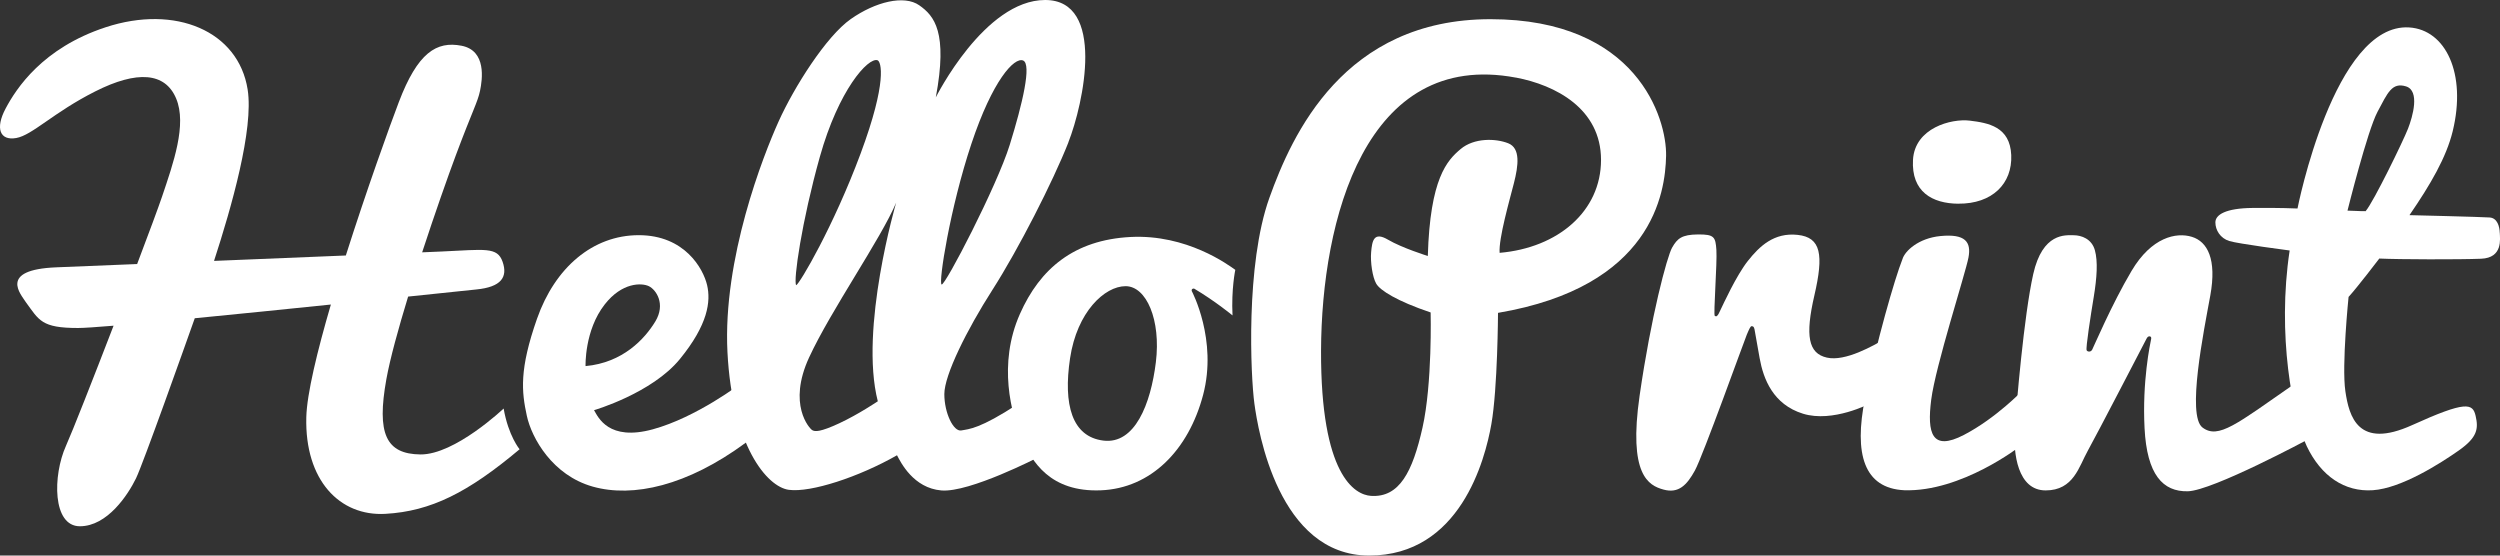
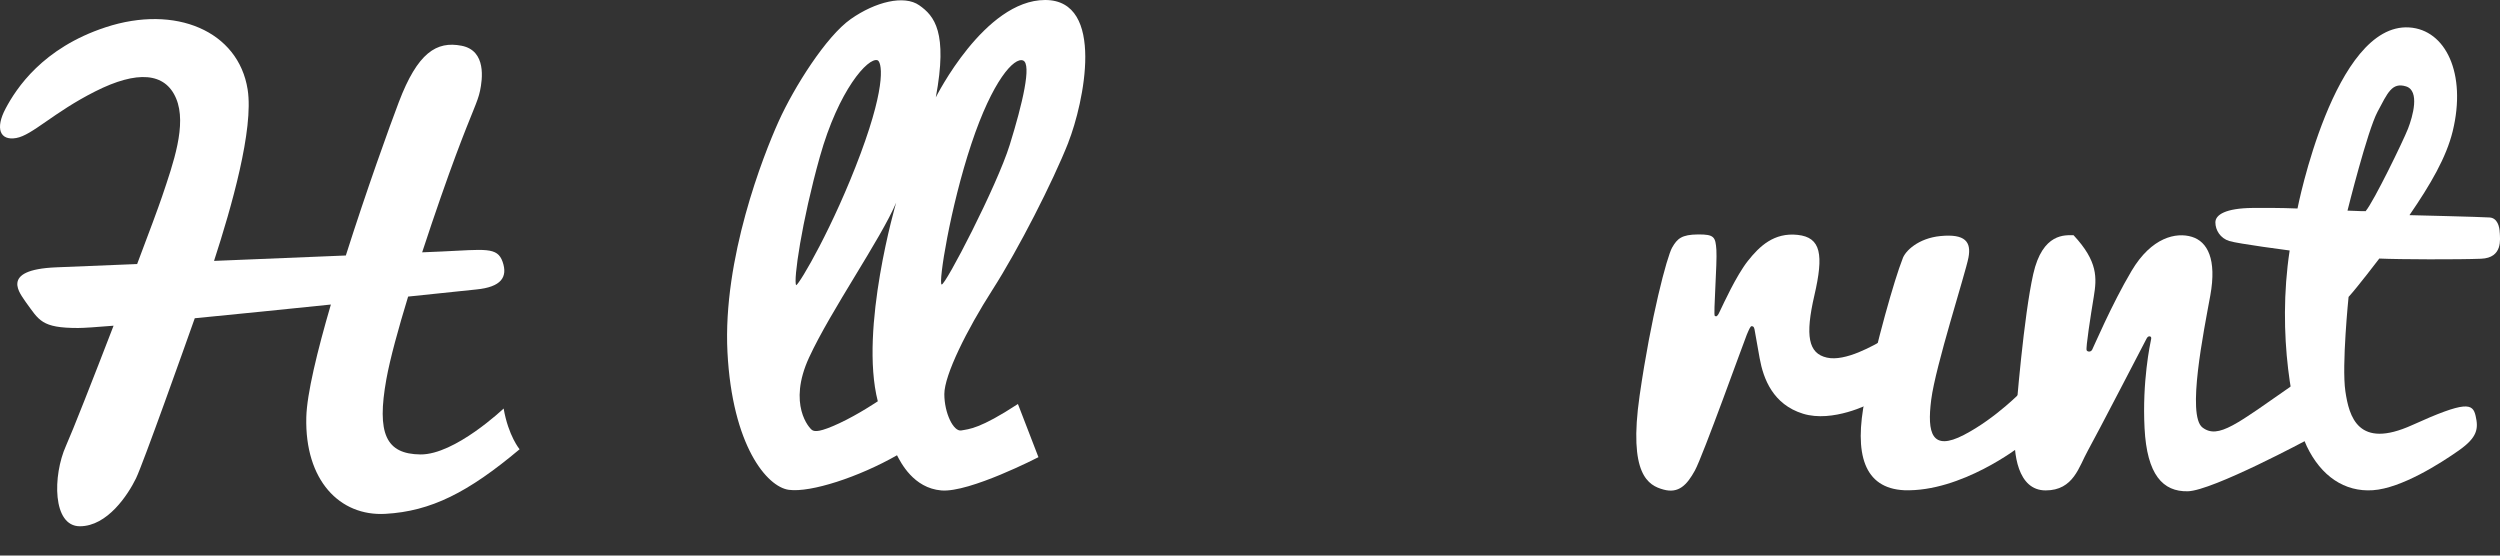
<svg xmlns="http://www.w3.org/2000/svg" width="117" height="26" viewBox="0 0 117 26" fill="none">
  <rect x="0" y="0" width="117" height="26" fill="#333333" stroke="none" />
  <path d="M23.568 19.121C23.568 19.121 21.291 21.284 19.676 21.268C18.06 21.249 17.623 20.296 18.082 17.746C18.254 16.792 18.642 15.381 19.1 13.88C20.783 13.704 22 13.574 22.293 13.547C23.463 13.432 23.769 12.966 23.523 12.255C23.276 11.543 22.708 11.678 20.654 11.771C20.466 11.78 20.158 11.792 19.757 11.809C20.358 9.97 20.969 8.242 21.328 7.28C22.116 5.168 22.355 4.781 22.465 4.253C22.575 3.725 22.778 2.37 21.602 2.141C20.428 1.912 19.545 2.463 18.664 4.78C18.232 5.914 17.157 8.898 16.185 11.957C14.308 12.035 12.1 12.125 10.017 12.21C10.828 9.715 11.881 6.052 11.59 4.189C11.159 1.454 8.215 0.2 4.941 1.277C1.993 2.246 0.762 4.138 0.263 5.078C-0.236 6.017 9.47714e-05 6.592 0.757 6.46C1.514 6.328 2.497 5.265 4.458 4.277C6.418 3.288 7.728 3.387 8.242 4.606C8.758 5.826 8.105 7.655 7.589 9.187C7.425 9.673 6.976 10.885 6.418 12.357C4.202 12.447 2.634 12.511 2.634 12.511C-0.1 12.623 0.99 13.787 1.209 14.141C1.832 14.988 1.931 15.352 3.654 15.35C3.915 15.35 4.504 15.31 5.315 15.243C4.351 17.745 3.389 20.194 3.085 20.871C2.465 22.256 2.449 24.629 3.738 24.629C5.027 24.629 5.992 23.152 6.365 22.387C6.695 21.709 8.672 16.144 9.115 14.894C11.117 14.7 13.39 14.468 15.485 14.252C14.845 16.444 14.362 18.436 14.335 19.527C14.26 22.479 15.899 24.168 18.035 24.048C20.169 23.929 21.908 23.048 24.317 21.026C24.317 21.026 23.791 20.397 23.57 19.117L23.568 19.121Z" fill="white" />
-   <path d="M34.697 17.93C34.697 17.93 32.617 19.527 30.551 20.092C28.485 20.657 27.997 19.533 27.801 19.196C27.801 19.196 30.511 18.408 31.822 16.8C33.134 15.192 33.272 14.107 33.092 13.342C32.912 12.576 32.047 11.006 29.893 11.006C27.739 11.006 25.972 12.527 25.134 14.912C24.296 17.297 24.41 18.328 24.656 19.461C24.882 20.504 25.856 22.242 27.739 22.773C29.622 23.305 32.163 22.737 34.898 20.721L35.097 20.546L34.695 17.93H34.697ZM27.404 17.134C27.404 17.134 27.345 15.466 28.303 14.245C29.114 13.208 30.033 13.232 30.368 13.394C30.702 13.556 31.166 14.222 30.669 15.045C30.17 15.868 29.144 16.974 27.406 17.133L27.404 17.134Z" fill="white" />
  <path d="M49.996 6.67C50.719 4.838 51.755 0 48.913 0C46.07 0 43.796 4.557 43.796 4.557C44.365 1.503 43.728 0.742 43.02 0.247C42.315 -0.247 40.97 0.082 39.816 0.892C38.663 1.701 37.163 4.079 36.44 5.681C35.717 7.283 33.822 12.104 34.045 16.479C34.27 20.854 35.894 22.787 36.918 22.924C37.944 23.062 40.197 22.324 41.98 21.306C42.151 21.631 42.746 22.845 44.059 22.953C45.372 23.062 48.599 21.396 48.599 21.396L47.639 18.907C45.849 20.079 45.348 20.079 44.987 20.145C44.625 20.211 44.195 19.336 44.195 18.444C44.195 17.552 45.246 15.439 46.451 13.557C47.657 11.675 49.274 8.504 49.998 6.672L49.996 6.67ZM38.368 7.342C39.249 4.204 40.626 2.678 41.066 2.819C41.238 2.874 41.54 3.793 40.275 7.191C39.01 10.589 37.425 13.283 37.261 13.348C37.119 13.153 37.522 10.358 38.368 7.342ZM41.081 18.78C41.081 18.78 40.172 19.394 39.275 19.811C38.378 20.228 38.14 20.205 38.013 20.131C37.885 20.058 36.848 18.934 37.866 16.729C38.884 14.524 41.223 11.183 41.94 9.485C41.94 9.485 40.21 15.379 41.081 18.78ZM44.067 13.315C43.911 13.232 44.466 9.715 45.461 6.73C46.457 3.744 47.467 2.668 47.88 2.831C48.293 2.995 47.851 4.862 47.254 6.785C46.656 8.707 44.225 13.396 44.067 13.315Z" fill="white" />
-   <path d="M55.883 13.505C56.885 14.1 57.682 14.762 57.682 14.762C57.621 13.525 57.812 12.629 57.812 12.629C57.487 12.398 55.541 10.954 52.905 11.091C50.27 11.229 48.67 12.571 47.729 14.7C46.691 17.044 47.333 19.391 47.811 20.504C48.289 21.617 49.156 23.038 51.513 22.947C53.869 22.857 55.628 21.055 56.307 18.476C56.986 15.897 55.779 13.631 55.779 13.631C55.779 13.631 55.752 13.576 55.787 13.536C55.822 13.496 55.883 13.505 55.883 13.505ZM54.095 16.948C53.853 18.921 53.108 20.8 51.639 20.62C50.168 20.439 49.754 18.942 50.079 16.767C50.404 14.593 51.701 13.393 52.677 13.393C53.654 13.393 54.336 14.975 54.095 16.948Z" fill="white" />
-   <path d="M69.753 0.898C62.892 0.898 60.468 6.298 59.406 9.262C58.285 12.395 58.533 17.615 58.705 18.884C58.877 20.153 59.83 26 64.078 26C68.326 26 69.501 21.532 69.796 19.849C70.091 18.168 70.107 14.642 70.107 14.642C77.321 13.42 77.939 9.04 77.973 7.293C78.008 5.546 76.614 0.898 69.753 0.898ZM70.947 3.631C72.792 3.98 74.928 5.084 74.928 7.483C74.928 9.882 72.921 11.597 70.182 11.833C70.132 11.163 70.645 9.381 70.853 8.564C71.06 7.748 71.168 6.934 70.582 6.704C69.995 6.473 68.987 6.444 68.356 6.977C67.723 7.51 66.927 8.347 66.822 11.98C66.822 11.98 65.619 11.606 64.956 11.216C64.295 10.827 64.216 11.262 64.169 11.804C64.129 12.252 64.229 12.977 64.411 13.283C64.593 13.586 65.354 14.084 66.954 14.623C66.954 14.623 67.038 17.945 66.573 20.014C66.108 22.083 65.493 23.294 64.162 23.207C63.399 23.157 61.806 22.242 61.825 16.409C61.846 10.291 63.901 2.306 70.947 3.633V3.631Z" fill="white" />
  <path d="M80.251 14.782C80.326 14.828 80.343 14.793 80.364 14.776C80.421 14.728 80.456 14.634 80.534 14.473C80.641 14.257 81.255 12.9 81.801 12.21C82.348 11.52 83.025 10.874 84.127 10.992C85.23 11.109 85.353 11.922 84.914 13.82C84.475 15.718 84.629 16.54 85.498 16.736C86.364 16.932 87.664 16.182 88.265 15.837L87.513 18.885C87.513 18.885 85.778 19.795 84.379 19.361C82.98 18.928 82.525 17.735 82.351 16.762C82.177 15.791 82.137 15.535 82.11 15.406C82.083 15.278 82.031 15.266 81.976 15.266C81.922 15.266 81.87 15.38 81.75 15.663C81.631 15.945 79.695 21.341 79.322 22.019C78.949 22.697 78.562 23.106 77.855 22.913C77.147 22.721 76.201 22.223 76.734 18.515C77.268 14.808 78.016 12.007 78.256 11.586C78.497 11.164 78.705 10.978 79.467 10.972C80.228 10.966 80.286 11.089 80.327 11.699C80.369 12.308 80.179 14.739 80.252 14.786L80.251 14.782Z" fill="white" />
  <path d="M94.534 20.89C94.534 20.89 91.786 23.032 89.119 22.943C87.235 22.853 86.756 21.249 87.282 18.649C87.807 16.048 88.674 13.032 89.036 12.124C89.152 11.742 89.788 11.146 90.814 11.047C91.972 10.935 92.264 11.316 92.124 12.056C91.983 12.797 90.58 17.135 90.381 18.705C90.181 20.275 90.404 21.138 91.913 20.353C93.422 19.568 94.662 18.267 94.662 18.267L95.282 18.682C95.282 18.682 94.942 19.95 94.931 19.983C94.92 20.017 94.533 20.892 94.533 20.892L94.534 20.89Z" fill="white" />
-   <path d="M91.65 9.534C90.431 9.524 89.445 8.978 89.528 7.481C89.611 5.985 91.327 5.54 92.186 5.646C93.043 5.751 94.069 5.924 94.126 7.258C94.184 8.593 93.236 9.546 91.65 9.532V9.534Z" fill="white" />
-   <path d="M100.598 15.74C100.534 15.74 100.497 15.779 100.459 15.848C100.421 15.917 98.121 20.359 97.709 21.094C97.296 21.827 97.052 22.951 95.736 22.951C94.42 22.951 94.215 21.211 94.291 20.09C94.369 18.969 94.717 14.782 95.155 12.829C95.593 10.876 96.672 11.009 97.043 11.009C97.414 11.009 97.894 11.181 98.04 11.71C98.187 12.236 98.134 13.003 97.989 13.886C97.843 14.767 97.607 16.291 97.655 16.392C97.69 16.466 97.844 16.491 97.913 16.367C97.981 16.244 98.816 14.266 99.755 12.681C100.693 11.096 101.851 10.859 102.581 11.084C103.311 11.308 103.751 12.133 103.442 13.829C103.132 15.527 102.334 19.447 103.077 20.008C103.819 20.57 104.692 19.834 107.336 17.998L108.051 20.545C108.051 20.545 103.545 22.967 102.387 22.992C101.227 23.016 100.476 22.227 100.365 20.034C100.253 17.842 100.625 16.103 100.674 15.863C100.699 15.74 100.599 15.74 100.599 15.74H100.598Z" fill="white" />
+   <path d="M100.598 15.74C100.534 15.74 100.497 15.779 100.459 15.848C100.421 15.917 98.121 20.359 97.709 21.094C97.296 21.827 97.052 22.951 95.736 22.951C94.42 22.951 94.215 21.211 94.291 20.09C94.369 18.969 94.717 14.782 95.155 12.829C95.593 10.876 96.672 11.009 97.043 11.009C98.187 12.236 98.134 13.003 97.989 13.886C97.843 14.767 97.607 16.291 97.655 16.392C97.69 16.466 97.844 16.491 97.913 16.367C97.981 16.244 98.816 14.266 99.755 12.681C100.693 11.096 101.851 10.859 102.581 11.084C103.311 11.308 103.751 12.133 103.442 13.829C103.132 15.527 102.334 19.447 103.077 20.008C103.819 20.57 104.692 19.834 107.336 17.998L108.051 20.545C108.051 20.545 103.545 22.967 102.387 22.992C101.227 23.016 100.476 22.227 100.365 20.034C100.253 17.842 100.625 16.103 100.674 15.863C100.699 15.74 100.599 15.74 100.599 15.74H100.598Z" fill="white" />
  <path d="M116.988 10.892C116.98 10.613 116.882 10.204 116.517 10.178C116.152 10.15 112.763 10.069 112.763 10.069C113.752 8.629 114.489 7.363 114.787 6.139C115.443 3.443 114.458 1.391 112.75 1.284C109.231 1.063 107.523 9.758 107.523 9.758C107.523 9.758 106.667 9.718 105.418 9.732C104.169 9.745 103.68 10.045 103.68 10.408C103.68 10.772 103.911 11.15 104.331 11.28C104.752 11.41 107.156 11.723 107.156 11.723C106.559 15.654 107.292 19.493 107.958 20.886C108.624 22.278 109.723 23.033 111.053 22.942C112.384 22.851 114.203 21.693 115.073 21.081C115.942 20.469 115.997 20.066 115.86 19.467C115.725 18.868 115.413 18.751 112.886 19.896C110.36 21.041 109.938 19.505 109.763 18.308C109.586 17.111 109.913 13.896 109.913 13.896C110.321 13.453 111.351 12.1 111.351 12.1C112.282 12.143 115.086 12.151 116.115 12.109C117.145 12.068 116.998 11.172 116.99 10.892H116.988ZM110.712 9.883C110.712 9.883 110.359 9.883 109.863 9.857C109.863 9.857 110.792 6.125 111.267 5.234C111.743 4.343 111.941 3.84 112.602 4.043C113.262 4.248 112.914 5.459 112.695 6.022C112.475 6.587 111.081 9.454 110.712 9.881V9.883Z" fill="white" />
</svg>